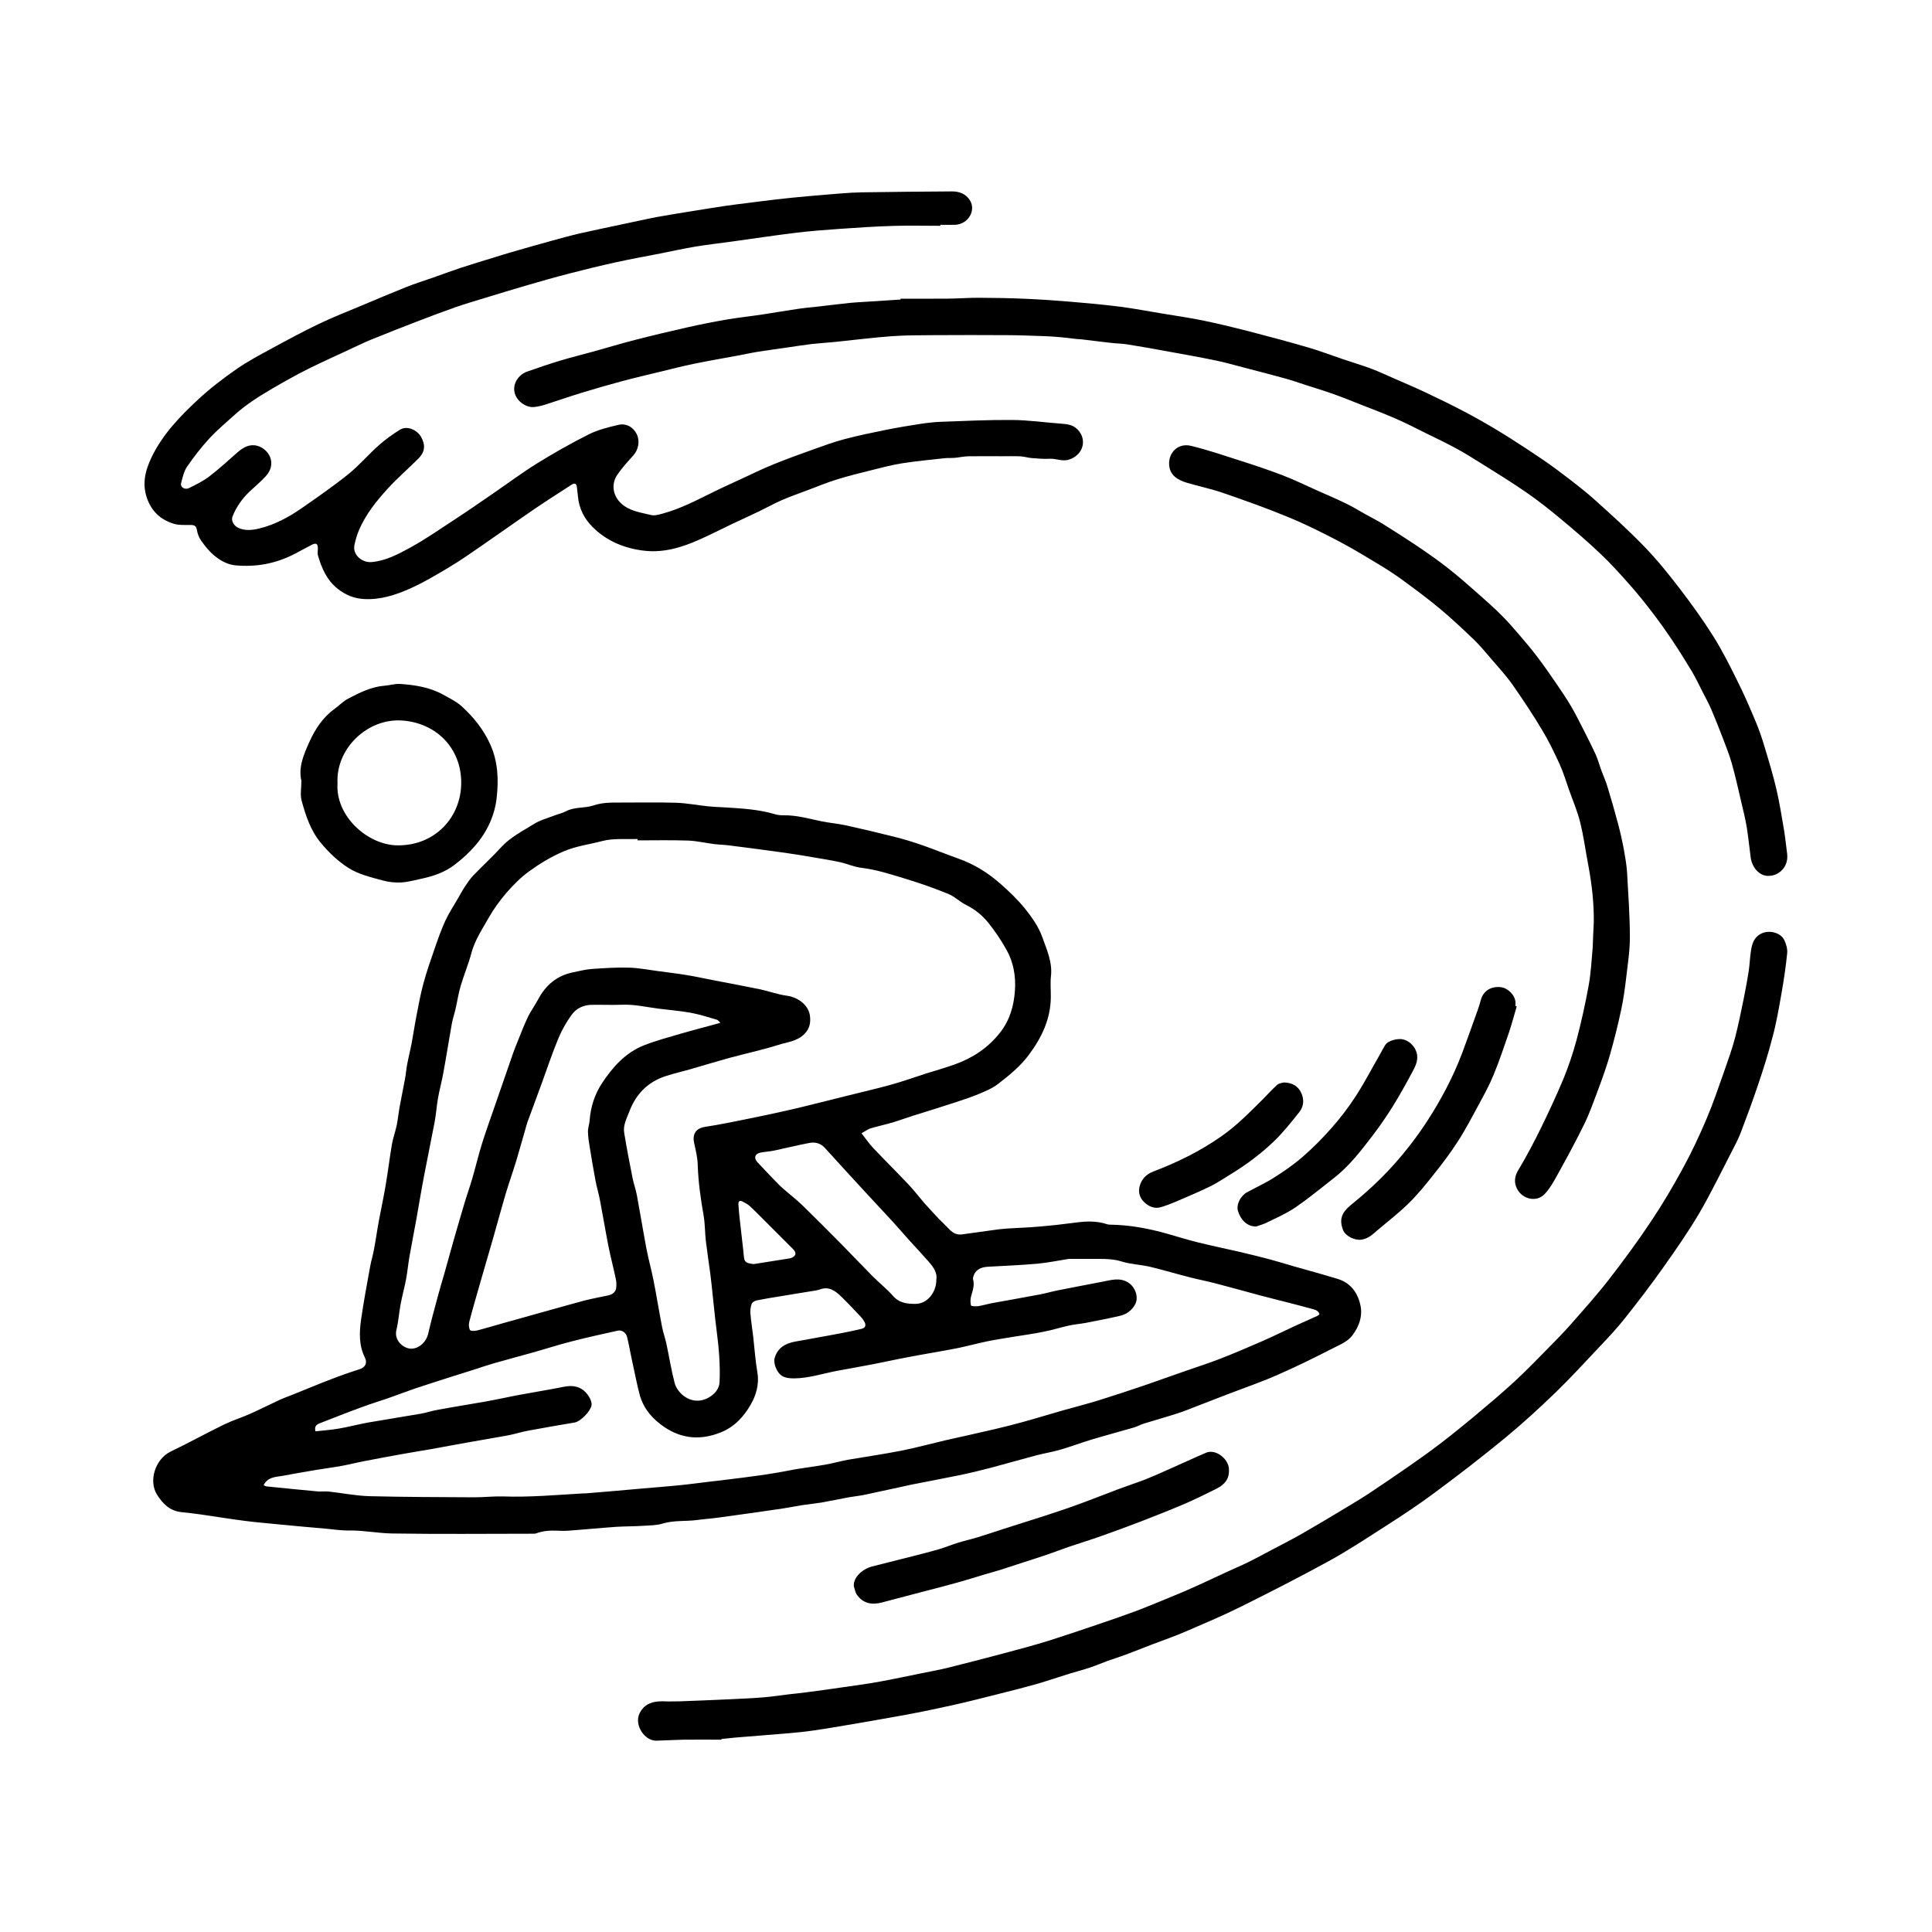
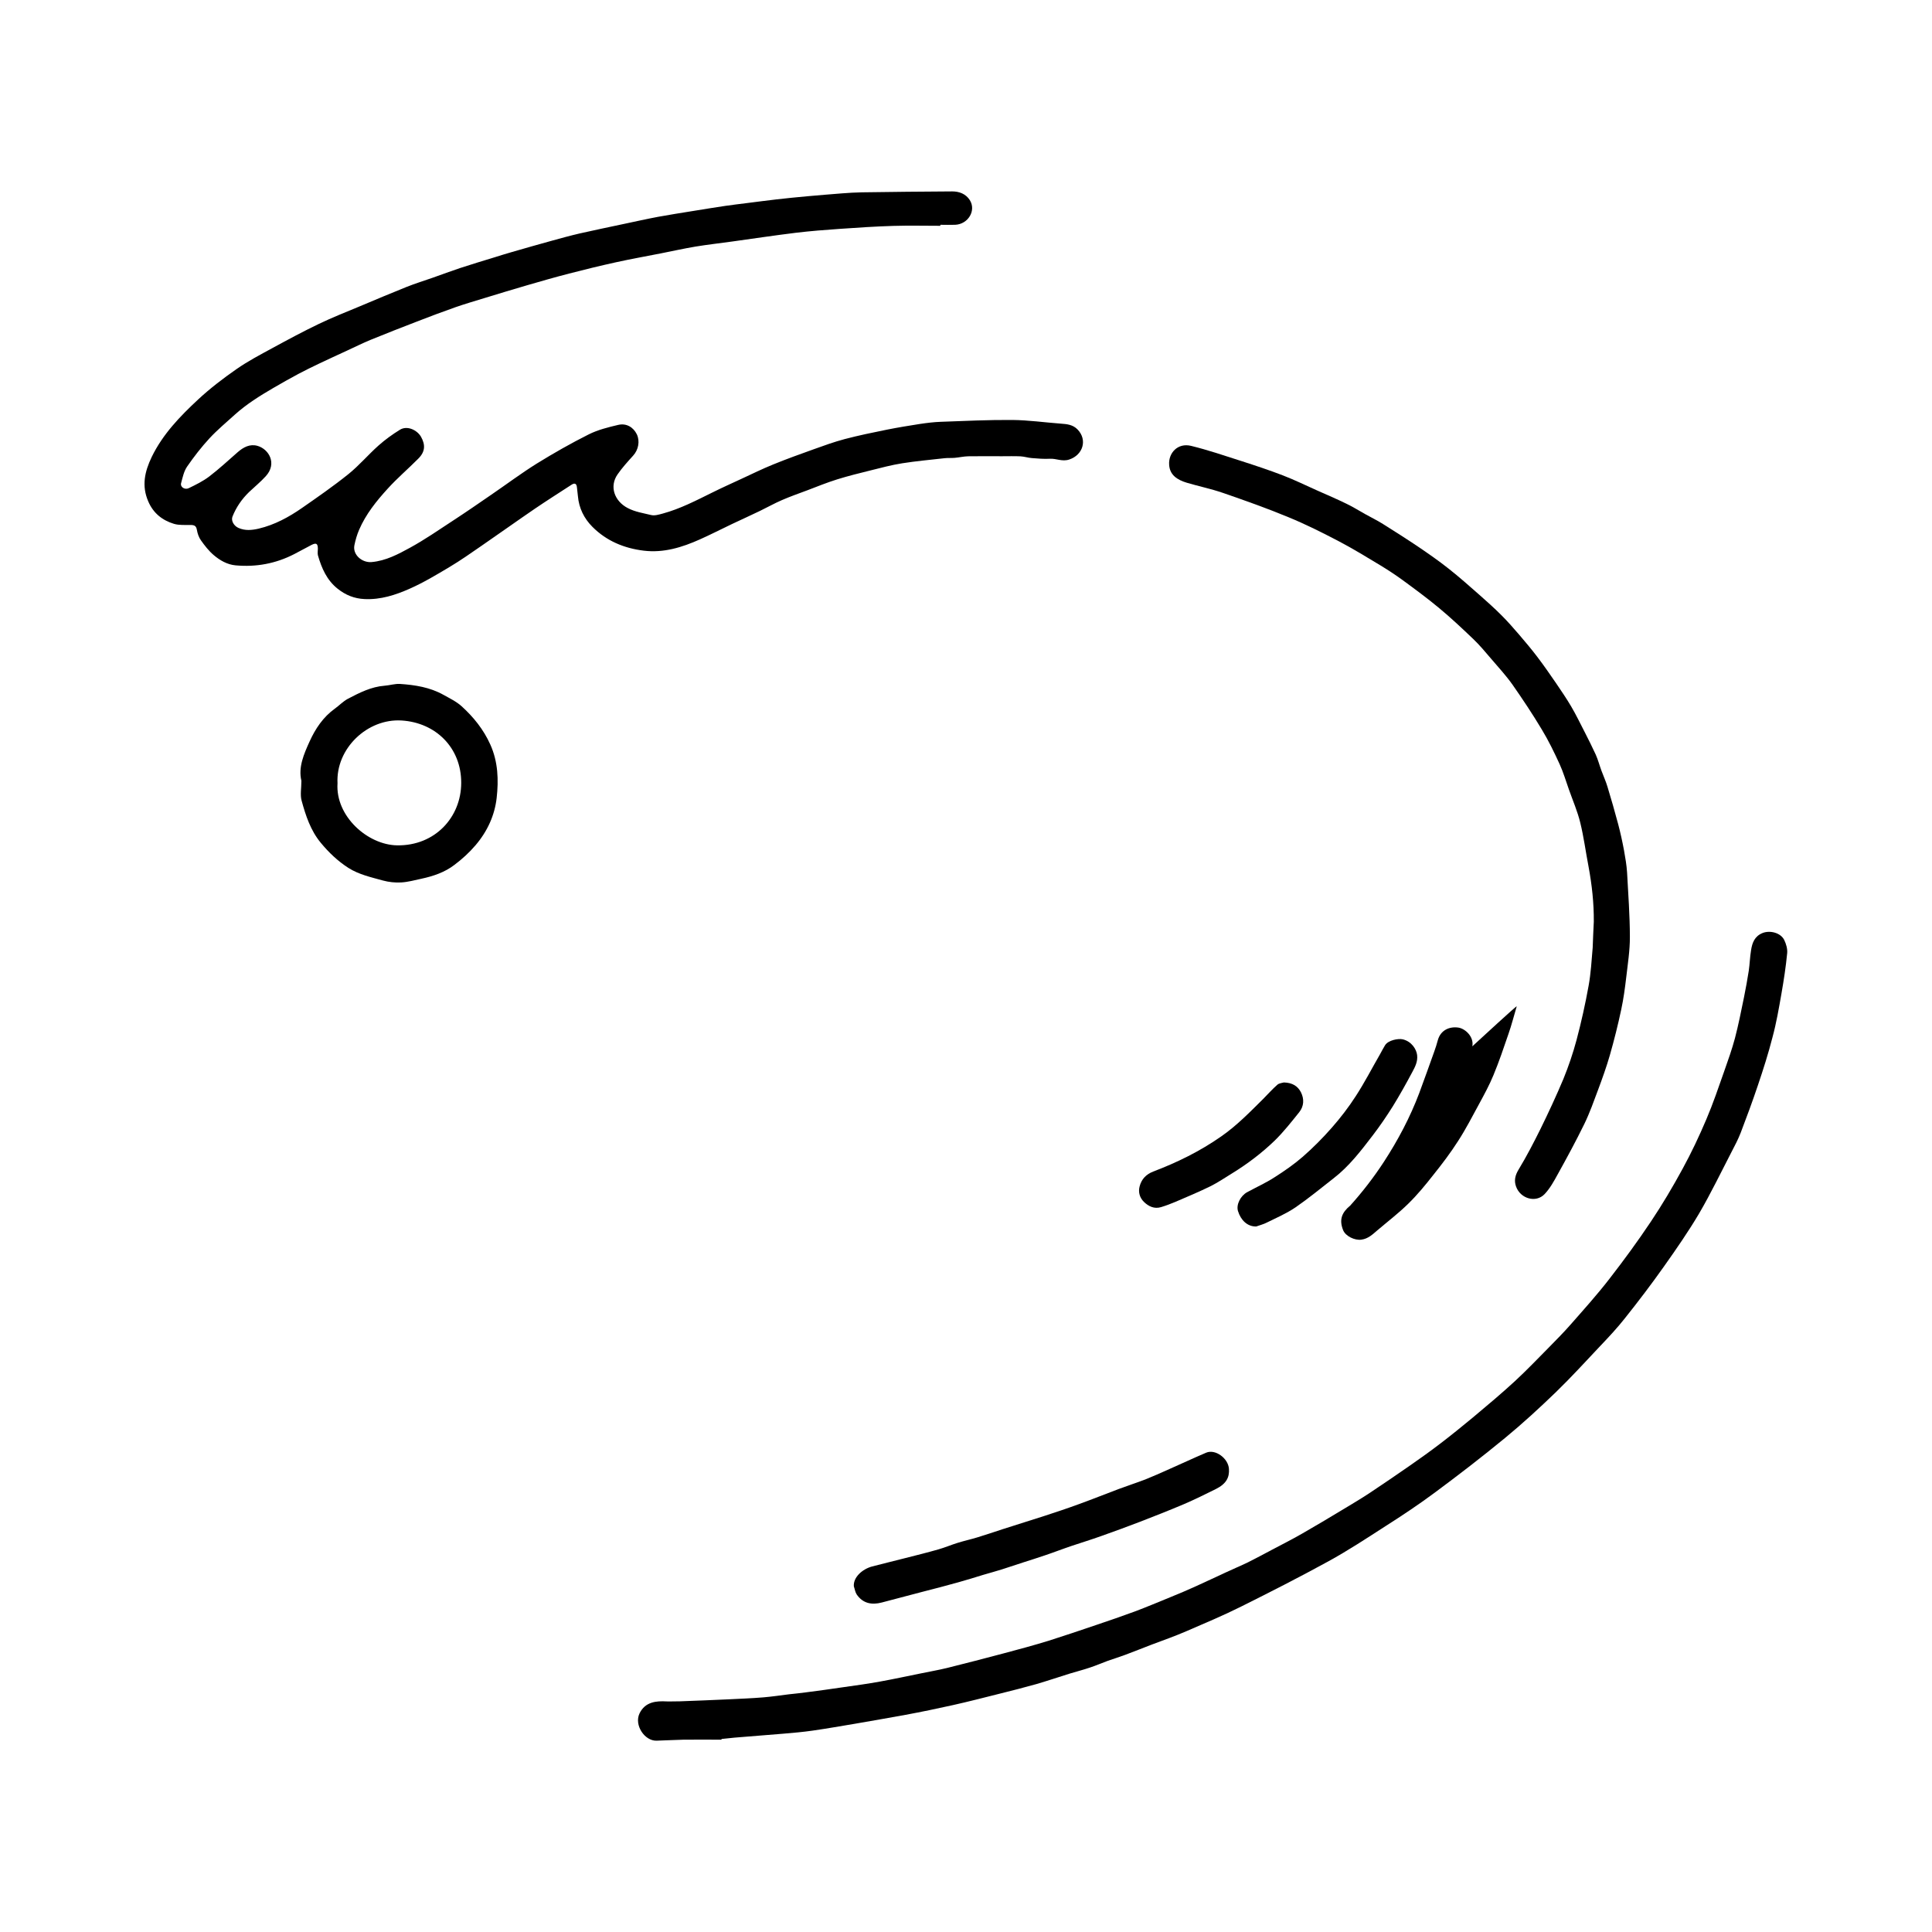
<svg xmlns="http://www.w3.org/2000/svg" version="1.1" id="Ebene_1" x="0px" y="0px" width="40px" height="40px" viewBox="0 0 40 40" enable-background="new 0 0 40 40" xml:space="preserve">
  <g>
-     <path d="M17.836,23.462c0.088,0.112,0.157,0.216,0.241,0.304c0.242,0.256,0.493,0.504,0.735,0.76   c0.118,0.125,0.223,0.265,0.336,0.394c0.093,0.104,0.188,0.207,0.285,0.31c0.076,0.078,0.157,0.153,0.233,0.233   c0.067,0.067,0.146,0.106,0.243,0.095c0.211-0.027,0.422-0.06,0.634-0.088c0.096-0.015,0.191-0.025,0.289-0.033   c0.23-0.016,0.464-0.021,0.695-0.043c0.248-0.021,0.498-0.049,0.746-0.082c0.215-0.029,0.428-0.037,0.638,0.031   c0.019,0.006,0.039,0.012,0.06,0.012c0.409,0.004,0.809,0.078,1.201,0.19c0.206,0.06,0.412,0.122,0.621,0.175   c0.282,0.069,0.566,0.129,0.852,0.194c0.209,0.049,0.42,0.101,0.627,0.155c0.17,0.045,0.338,0.097,0.506,0.146   c0.306,0.087,0.611,0.17,0.916,0.263c0.279,0.084,0.425,0.303,0.476,0.565c0.04,0.211-0.03,0.416-0.165,0.597   c-0.105,0.143-0.266,0.2-0.408,0.274c-0.384,0.198-0.771,0.387-1.166,0.56c-0.334,0.146-0.68,0.264-1.02,0.395   c-0.213,0.082-0.426,0.164-0.637,0.246c-0.137,0.053-0.271,0.109-0.41,0.152c-0.227,0.073-0.455,0.137-0.682,0.207   c-0.07,0.021-0.135,0.061-0.203,0.08c-0.289,0.084-0.58,0.161-0.869,0.248c-0.221,0.066-0.438,0.148-0.659,0.213   c-0.162,0.047-0.33,0.073-0.493,0.116c-0.316,0.083-0.633,0.175-0.949,0.259c-0.218,0.057-0.437,0.11-0.658,0.155   c-0.324,0.067-0.651,0.127-0.977,0.192c-0.325,0.068-0.648,0.144-0.973,0.211c-0.109,0.023-0.223,0.033-0.334,0.053   c-0.186,0.034-0.37,0.074-0.557,0.107c-0.138,0.022-0.278,0.035-0.416,0.057c-0.128,0.02-0.255,0.047-0.382,0.066   c-0.175,0.026-0.35,0.051-0.524,0.076c-0.271,0.037-0.541,0.077-0.812,0.113c-0.149,0.021-0.3,0.03-0.449,0.051   c-0.234,0.03-0.475,0.002-0.708,0.073c-0.125,0.039-0.265,0.037-0.397,0.046c-0.186,0.012-0.372,0.01-0.557,0.021   c-0.331,0.023-0.662,0.056-0.993,0.08c-0.077,0.006-0.156,0.004-0.234,0c-0.148-0.006-0.294,0.002-0.436,0.055   c-0.03,0.011-0.066,0.008-0.101,0.008c-0.962,0.001-1.924,0.01-2.885-0.005c-0.291-0.005-0.58-0.065-0.875-0.062   c-0.162,0.004-0.326-0.021-0.49-0.037c-0.363-0.031-0.727-0.064-1.09-0.1c-0.203-0.02-0.406-0.037-0.607-0.064   c-0.301-0.039-0.6-0.088-0.899-0.131c-0.136-0.02-0.271-0.033-0.407-0.049c-0.232-0.027-0.376-0.17-0.496-0.359   c-0.178-0.28-0.046-0.735,0.283-0.895c0.371-0.177,0.73-0.377,1.1-0.557c0.172-0.084,0.357-0.141,0.533-0.219   c0.212-0.094,0.419-0.199,0.63-0.297c0.084-0.039,0.172-0.067,0.258-0.103c0.271-0.108,0.539-0.222,0.811-0.325   c0.191-0.074,0.385-0.142,0.58-0.203c0.116-0.039,0.163-0.129,0.108-0.24c-0.126-0.252-0.117-0.521-0.079-0.789   c0.052-0.367,0.122-0.733,0.188-1.1c0.021-0.117,0.058-0.232,0.079-0.351c0.038-0.202,0.066-0.406,0.104-0.608   c0.044-0.242,0.098-0.48,0.138-0.724c0.048-0.279,0.081-0.562,0.129-0.841c0.022-0.133,0.071-0.262,0.099-0.395   c0.026-0.131,0.039-0.264,0.063-0.395c0.035-0.193,0.076-0.385,0.111-0.577c0.017-0.095,0.024-0.192,0.042-0.286   c0.027-0.145,0.063-0.285,0.091-0.428c0.037-0.196,0.065-0.395,0.104-0.59c0.043-0.225,0.084-0.451,0.145-0.671   c0.065-0.242,0.149-0.479,0.231-0.716c0.066-0.192,0.134-0.386,0.218-0.57c0.073-0.16,0.172-0.308,0.26-0.46   c0.048-0.083,0.093-0.168,0.146-0.249c0.054-0.08,0.107-0.162,0.174-0.231c0.189-0.198,0.394-0.383,0.578-0.586   c0.192-0.21,0.443-0.333,0.676-0.48c0.129-0.082,0.285-0.122,0.43-0.178c0.077-0.03,0.16-0.047,0.232-0.085   c0.181-0.097,0.388-0.06,0.573-0.122c0.183-0.062,0.369-0.061,0.558-0.06c0.384,0.001,0.768-0.008,1.151,0.004   c0.22,0.007,0.438,0.051,0.656,0.073c0.129,0.013,0.258,0.017,0.387,0.025c0.337,0.021,0.673,0.041,1,0.138   c0.057,0.017,0.119,0.025,0.179,0.024c0.271-0.006,0.527,0.07,0.789,0.124c0.165,0.034,0.336,0.047,0.501,0.083   c0.347,0.076,0.691,0.158,1.035,0.245c0.186,0.047,0.369,0.103,0.549,0.166c0.253,0.088,0.5,0.19,0.752,0.279   c0.32,0.113,0.604,0.289,0.857,0.51c0.187,0.163,0.366,0.335,0.521,0.526c0.143,0.178,0.28,0.374,0.356,0.585   c0.092,0.259,0.214,0.52,0.181,0.813c-0.016,0.144-0.001,0.292-0.003,0.438c-0.005,0.451-0.188,0.832-0.454,1.189   c-0.179,0.242-0.406,0.424-0.638,0.604c-0.116,0.091-0.26,0.148-0.397,0.207c-0.158,0.066-0.322,0.119-0.485,0.173   c-0.292,0.096-0.586,0.187-0.879,0.278c-0.142,0.045-0.282,0.097-0.425,0.14c-0.155,0.045-0.314,0.079-0.469,0.126   C17.951,23.391,17.902,23.428,17.836,23.462z M13.2,17.399c-0.001-0.01-0.001-0.02-0.001-0.029   c-0.243,0.01-0.496-0.019-0.727,0.042c-0.27,0.071-0.548,0.104-0.813,0.219c-0.258,0.112-0.49,0.253-0.711,0.414   c-0.171,0.125-0.324,0.28-0.463,0.44c-0.14,0.163-0.269,0.341-0.374,0.528c-0.132,0.233-0.282,0.457-0.353,0.724   c-0.06,0.229-0.154,0.45-0.221,0.678c-0.046,0.155-0.069,0.317-0.106,0.476c-0.023,0.104-0.059,0.203-0.077,0.307   c-0.061,0.338-0.113,0.677-0.175,1.014c-0.032,0.176-0.08,0.35-0.111,0.525C9.04,22.896,9.03,23.063,9,23.223   c-0.069,0.368-0.147,0.735-0.217,1.104c-0.059,0.307-0.109,0.614-0.164,0.923c-0.047,0.259-0.098,0.518-0.143,0.773   c-0.026,0.154-0.041,0.312-0.069,0.465c-0.033,0.173-0.081,0.343-0.113,0.516c-0.033,0.178-0.045,0.357-0.087,0.532   c-0.054,0.219,0.151,0.389,0.31,0.387c0.162-0.002,0.308-0.139,0.349-0.313C8.926,27.344,9,27.082,9.07,26.82   c0.039-0.147,0.084-0.293,0.126-0.439c0.064-0.229,0.127-0.459,0.192-0.688c0.08-0.279,0.162-0.56,0.245-0.838   c0.047-0.154,0.103-0.308,0.147-0.463c0.069-0.238,0.126-0.479,0.2-0.717c0.075-0.242,0.163-0.482,0.246-0.724   c0.133-0.382,0.265-0.765,0.397-1.146c0.03-0.084,0.063-0.166,0.097-0.25c0.068-0.168,0.132-0.338,0.211-0.502   c0.06-0.125,0.145-0.238,0.21-0.361c0.159-0.3,0.396-0.499,0.734-0.563c0.124-0.024,0.247-0.059,0.372-0.067   c0.259-0.018,0.519-0.036,0.777-0.028c0.209,0.006,0.417,0.048,0.625,0.075c0.188,0.025,0.377,0.047,0.564,0.078   c0.184,0.03,0.366,0.07,0.549,0.106c0.329,0.063,0.658,0.124,0.986,0.192c0.182,0.04,0.358,0.106,0.541,0.13   c0.225,0.028,0.448,0.19,0.479,0.409c0.019,0.134,0.001,0.266-0.109,0.379c-0.152,0.158-0.358,0.171-0.543,0.23   c-0.328,0.104-0.667,0.176-1,0.266c-0.277,0.076-0.552,0.16-0.829,0.24c-0.162,0.045-0.326,0.084-0.487,0.135   c-0.378,0.117-0.632,0.371-0.77,0.738c-0.054,0.143-0.133,0.284-0.107,0.441c0.051,0.314,0.112,0.628,0.174,0.939   c0.023,0.117,0.065,0.23,0.088,0.349c0.068,0.364,0.127,0.731,0.196,1.098c0.043,0.226,0.105,0.446,0.15,0.671   c0.063,0.319,0.114,0.641,0.176,0.961c0.022,0.116,0.064,0.229,0.089,0.346c0.059,0.272,0.102,0.551,0.172,0.818   c0.025,0.096,0.099,0.196,0.178,0.258c0.161,0.127,0.355,0.141,0.531,0.039c0.113-0.064,0.214-0.172,0.221-0.317   c0.016-0.354-0.014-0.706-0.06-1.058c-0.041-0.312-0.068-0.625-0.103-0.938c-0.009-0.082-0.019-0.166-0.029-0.248   c-0.03-0.226-0.065-0.449-0.092-0.675c-0.02-0.174-0.016-0.35-0.045-0.52c-0.061-0.351-0.112-0.699-0.123-1.056   c-0.004-0.151-0.041-0.304-0.074-0.453c-0.042-0.188,0.035-0.308,0.229-0.337c0.164-0.025,0.328-0.055,0.491-0.087   c0.26-0.052,0.521-0.104,0.78-0.159c0.253-0.055,0.506-0.109,0.757-0.171c0.315-0.076,0.629-0.158,0.944-0.235   c0.282-0.072,0.567-0.135,0.848-0.213c0.248-0.068,0.491-0.154,0.737-0.234c0.205-0.064,0.412-0.123,0.614-0.195   c0.368-0.133,0.678-0.337,0.928-0.65c0.209-0.265,0.29-0.558,0.313-0.875c0.021-0.298-0.029-0.589-0.177-0.851   c-0.108-0.193-0.233-0.379-0.372-0.552c-0.123-0.155-0.277-0.28-0.46-0.371c-0.13-0.064-0.238-0.176-0.372-0.23   c-0.287-0.117-0.581-0.221-0.878-0.311c-0.304-0.092-0.606-0.192-0.926-0.23c-0.149-0.018-0.293-0.085-0.441-0.117   c-0.191-0.042-0.386-0.07-0.578-0.104c-0.079-0.014-0.157-0.028-0.236-0.04c-0.174-0.027-0.349-0.053-0.523-0.077   c-0.32-0.043-0.642-0.086-0.963-0.126c-0.1-0.013-0.201-0.014-0.301-0.026c-0.182-0.023-0.362-0.067-0.544-0.073   C13.897,17.391,13.548,17.399,13.2,17.399z M6.531,29.634c0.16-0.019,0.324-0.028,0.485-0.057c0.203-0.034,0.402-0.089,0.605-0.125   c0.363-0.063,0.728-0.12,1.092-0.183c0.12-0.021,0.237-0.062,0.358-0.082c0.327-0.061,0.655-0.111,0.983-0.17   c0.234-0.041,0.468-0.095,0.702-0.138c0.307-0.058,0.616-0.106,0.922-0.168c0.128-0.024,0.244-0.022,0.357,0.043   c0.12,0.067,0.23,0.244,0.212,0.343c-0.025,0.129-0.231,0.334-0.346,0.354c-0.324,0.055-0.648,0.109-0.973,0.171   c-0.133,0.024-0.263,0.067-0.396,0.093c-0.273,0.051-0.55,0.096-0.824,0.145c-0.262,0.045-0.523,0.097-0.785,0.143   c-0.203,0.036-0.406,0.066-0.609,0.104c-0.255,0.045-0.51,0.094-0.765,0.143c-0.163,0.031-0.324,0.072-0.487,0.102   c-0.174,0.031-0.349,0.053-0.522,0.082c-0.233,0.039-0.465,0.08-0.697,0.123C5.7,30.58,5.542,30.58,5.457,30.75   c0.022,0.009,0.044,0.023,0.067,0.025c0.346,0.035,0.692,0.07,1.039,0.102c0.08,0.008,0.163-0.004,0.244,0.004   c0.281,0.031,0.563,0.088,0.845,0.096C8.377,30.995,9.103,30.996,9.83,31c0.192,0,0.385-0.023,0.577-0.018   c0.558,0.02,1.113-0.031,1.67-0.063c0.02-0.001,0.04,0.001,0.061-0.001c0.395-0.033,0.788-0.066,1.183-0.102   c0.24-0.021,0.48-0.039,0.721-0.063c0.226-0.022,0.451-0.053,0.676-0.08c0.116-0.014,0.232-0.024,0.349-0.041   c0.209-0.024,0.417-0.053,0.625-0.081c0.119-0.017,0.238-0.033,0.356-0.054c0.163-0.026,0.326-0.062,0.49-0.088   c0.181-0.03,0.362-0.052,0.543-0.084c0.156-0.027,0.311-0.071,0.468-0.101c0.37-0.063,0.742-0.117,1.111-0.189   c0.312-0.063,0.619-0.146,0.93-0.219c0.333-0.075,0.666-0.147,1-0.226c0.196-0.046,0.393-0.095,0.587-0.149   c0.274-0.075,0.546-0.16,0.819-0.237c0.251-0.071,0.505-0.136,0.755-0.213c0.315-0.099,0.629-0.201,0.942-0.308   c0.295-0.102,0.586-0.205,0.881-0.309c0.228-0.08,0.457-0.152,0.682-0.24c0.296-0.115,0.588-0.24,0.878-0.367   c0.233-0.102,0.462-0.215,0.693-0.322c0.146-0.065,0.294-0.133,0.44-0.198c0.02-0.011,0.049-0.026,0.049-0.039   c-0.002-0.021-0.021-0.048-0.039-0.062c-0.024-0.02-0.057-0.033-0.09-0.041c-0.162-0.045-0.326-0.086-0.488-0.129   c-0.209-0.054-0.417-0.104-0.625-0.16c-0.299-0.08-0.594-0.164-0.893-0.241c-0.18-0.048-0.361-0.082-0.541-0.128   c-0.275-0.07-0.55-0.152-0.826-0.219c-0.193-0.045-0.397-0.051-0.588-0.109c-0.156-0.049-0.31-0.055-0.467-0.055   c-0.187,0-0.373,0-0.561,0c-0.027,0-0.055-0.002-0.081,0.002c-0.214,0.033-0.427,0.078-0.642,0.098   c-0.342,0.029-0.686,0.044-1.027,0.063c-0.16,0.01-0.261,0.076-0.296,0.203c-0.005,0.018-0.011,0.039-0.006,0.057   c0.034,0.119-0.006,0.229-0.038,0.341c-0.019,0.063-0.02,0.137-0.005,0.2c0.004,0.016,0.098,0.021,0.148,0.015   c0.092-0.015,0.182-0.042,0.273-0.06c0.33-0.061,0.66-0.117,0.99-0.18c0.127-0.023,0.252-0.061,0.379-0.086   c0.309-0.063,0.619-0.119,0.929-0.18c0.176-0.033,0.352-0.092,0.526,0.01c0.155,0.09,0.232,0.307,0.156,0.454   c-0.07,0.133-0.183,0.212-0.324,0.244c-0.232,0.053-0.468,0.099-0.701,0.144c-0.114,0.021-0.231,0.03-0.346,0.055   c-0.175,0.039-0.347,0.093-0.521,0.127c-0.204,0.043-0.412,0.07-0.618,0.104c-0.185,0.03-0.369,0.058-0.551,0.095   c-0.218,0.045-0.432,0.105-0.649,0.148c-0.326,0.063-0.654,0.115-0.981,0.178c-0.247,0.045-0.493,0.102-0.74,0.149   c-0.252,0.049-0.504,0.092-0.755,0.139c-0.291,0.056-0.573,0.151-0.876,0.154c-0.198,0.001-0.306-0.042-0.382-0.226   c-0.023-0.059-0.038-0.133-0.023-0.19c0.058-0.216,0.224-0.31,0.432-0.347c0.141-0.023,0.28-0.051,0.421-0.076   c0.193-0.035,0.386-0.069,0.578-0.107c0.124-0.023,0.247-0.051,0.369-0.08c0.082-0.02,0.098-0.074,0.061-0.144   c-0.021-0.038-0.046-0.073-0.075-0.104c-0.131-0.139-0.26-0.277-0.396-0.41c-0.124-0.119-0.254-0.23-0.451-0.158   c-0.064,0.023-0.136,0.029-0.204,0.041c-0.207,0.035-0.414,0.066-0.621,0.102c-0.164,0.025-0.328,0.053-0.491,0.086   c-0.037,0.008-0.087,0.04-0.098,0.072c-0.022,0.063-0.031,0.132-0.026,0.195c0.014,0.164,0.04,0.326,0.059,0.488   c0.028,0.245,0.044,0.493,0.086,0.736c0.042,0.246-0.029,0.477-0.141,0.669c-0.139,0.241-0.331,0.456-0.613,0.569   c-0.414,0.168-0.805,0.139-1.17-0.107c-0.237-0.158-0.425-0.369-0.508-0.652c-0.029-0.102-0.051-0.205-0.074-0.309   c-0.037-0.168-0.073-0.336-0.108-0.505c-0.028-0.134-0.05-0.269-0.084-0.399c-0.023-0.094-0.11-0.15-0.19-0.133   c-0.317,0.071-0.635,0.139-0.949,0.221c-0.279,0.07-0.554,0.16-0.83,0.237c-0.265,0.075-0.53,0.144-0.794,0.22   c-0.141,0.041-0.278,0.088-0.417,0.133c-0.161,0.052-0.322,0.102-0.482,0.152c-0.239,0.077-0.479,0.152-0.717,0.232   c-0.193,0.066-0.384,0.14-0.576,0.207c-0.184,0.063-0.37,0.119-0.552,0.188c-0.288,0.105-0.573,0.219-0.86,0.33   C6.553,29.494,6.505,29.529,6.531,29.634z M14.915,21.176c-0.035-0.031-0.051-0.057-0.07-0.063   c-0.178-0.051-0.354-0.109-0.534-0.143c-0.223-0.041-0.45-0.058-0.676-0.087c-0.252-0.032-0.5-0.092-0.758-0.081   c-0.21,0.008-0.421-0.002-0.632,0.002c-0.167,0.004-0.313,0.073-0.408,0.204c-0.107,0.149-0.203,0.313-0.273,0.482   c-0.126,0.301-0.229,0.612-0.341,0.92c-0.083,0.228-0.167,0.452-0.25,0.68c-0.022,0.063-0.049,0.124-0.067,0.188   c-0.072,0.248-0.14,0.496-0.214,0.744c-0.068,0.225-0.147,0.445-0.215,0.67c-0.093,0.313-0.178,0.631-0.268,0.945   c-0.084,0.293-0.17,0.586-0.254,0.877c-0.081,0.283-0.164,0.565-0.239,0.852c-0.014,0.055-0.01,0.124,0.015,0.172   c0.012,0.021,0.096,0.021,0.142,0.009c0.177-0.045,0.351-0.099,0.525-0.147c0.306-0.086,0.611-0.17,0.916-0.256   c0.262-0.072,0.521-0.147,0.783-0.217c0.164-0.041,0.33-0.072,0.495-0.107c0.081-0.018,0.148-0.061,0.163-0.143   c0.012-0.066,0.008-0.137-0.006-0.201c-0.047-0.225-0.106-0.445-0.151-0.67c-0.063-0.322-0.117-0.647-0.179-0.971   c-0.024-0.127-0.063-0.251-0.087-0.377c-0.044-0.232-0.083-0.465-0.121-0.699c-0.018-0.107-0.036-0.217-0.038-0.326   c-0.002-0.078,0.029-0.158,0.035-0.236c0.019-0.278,0.105-0.541,0.254-0.768c0.219-0.332,0.484-0.633,0.867-0.785   c0.254-0.101,0.521-0.17,0.784-0.248c0.216-0.063,0.435-0.119,0.651-0.178C14.809,21.207,14.853,21.193,14.915,21.176z    M19.386,26.496c0.024-0.137-0.056-0.256-0.151-0.366c-0.138-0.157-0.281-0.31-0.421-0.464c-0.106-0.118-0.21-0.24-0.317-0.357   c-0.172-0.188-0.347-0.373-0.52-0.561c-0.301-0.327-0.603-0.654-0.901-0.984c-0.09-0.098-0.203-0.123-0.322-0.1   c-0.244,0.046-0.485,0.107-0.729,0.158c-0.094,0.02-0.191,0.023-0.285,0.043c-0.115,0.025-0.138,0.115-0.056,0.199   c0.113,0.121,0.226,0.242,0.34,0.359c0.063,0.064,0.125,0.131,0.192,0.188c0.131,0.115,0.271,0.222,0.396,0.343   c0.279,0.271,0.553,0.547,0.826,0.823c0.214,0.218,0.423,0.439,0.638,0.656c0.135,0.135,0.287,0.254,0.411,0.396   c0.131,0.152,0.303,0.168,0.472,0.166C19.194,26.994,19.386,26.762,19.386,26.496z M15.602,26.172   c0.265-0.043,0.507-0.08,0.749-0.119c0.01-0.002,0.02-0.004,0.029-0.008c0.102-0.039,0.117-0.104,0.041-0.182   c-0.127-0.127-0.254-0.254-0.381-0.381c-0.168-0.168-0.334-0.338-0.506-0.502c-0.047-0.045-0.107-0.076-0.165-0.106   c-0.058-0.03-0.084,0.003-0.081,0.06c0.005,0.086,0.013,0.174,0.022,0.26c0.025,0.229,0.053,0.457,0.078,0.687   c0.008,0.065,0.009,0.134,0.024,0.198c0.006,0.025,0.037,0.057,0.063,0.066C15.523,26.162,15.574,26.166,15.602,26.172z" />
    <path d="M19.469,4.675c-0.325,0-0.65-0.008-0.975,0.002c-0.367,0.011-0.733,0.035-1.1,0.061c-0.308,0.021-0.616,0.045-0.922,0.082   c-0.44,0.054-0.879,0.12-1.318,0.181c-0.251,0.035-0.504,0.063-0.753,0.104c-0.239,0.04-0.476,0.093-0.714,0.14   c-0.313,0.062-0.627,0.117-0.938,0.186c-0.324,0.071-0.646,0.15-0.967,0.233c-0.295,0.076-0.587,0.16-0.879,0.245   c-0.293,0.085-0.584,0.174-0.875,0.263C9.831,6.232,9.63,6.291,9.434,6.359C9.163,6.454,8.893,6.556,8.625,6.66   C8.307,6.782,7.989,6.907,7.673,7.036c-0.167,0.069-0.329,0.15-0.494,0.226C6.99,7.349,6.8,7.436,6.613,7.525   C6.466,7.595,6.32,7.666,6.177,7.742C6.002,7.835,5.83,7.933,5.658,8.033c-0.28,0.163-0.554,0.334-0.795,0.551   C4.686,8.745,4.5,8.899,4.338,9.074c-0.17,0.184-0.324,0.383-0.466,0.589C3.806,9.761,3.78,9.888,3.749,10.005   c-0.021,0.077,0.076,0.142,0.159,0.102c0.146-0.071,0.295-0.144,0.423-0.241C4.536,9.709,4.726,9.533,4.92,9.363   c0.119-0.104,0.253-0.177,0.411-0.132c0.235,0.067,0.411,0.364,0.173,0.627c-0.106,0.117-0.23,0.218-0.346,0.328   c-0.15,0.145-0.268,0.315-0.345,0.51c-0.033,0.085,0.029,0.192,0.124,0.234c0.14,0.062,0.28,0.047,0.422,0.014   c0.327-0.078,0.618-0.236,0.892-0.426c0.325-0.226,0.651-0.452,0.96-0.7c0.224-0.18,0.411-0.403,0.626-0.594   c0.137-0.122,0.288-0.231,0.444-0.327c0.151-0.093,0.356,0.008,0.435,0.145c0.093,0.165,0.09,0.308-0.055,0.453   C8.454,9.704,8.228,9.896,8.03,10.114c-0.235,0.257-0.455,0.53-0.595,0.855c-0.044,0.102-0.076,0.212-0.098,0.322   c-0.038,0.197,0.162,0.364,0.358,0.346c0.296-0.027,0.547-0.162,0.794-0.297c0.305-0.167,0.592-0.366,0.884-0.557   c0.27-0.176,0.535-0.359,0.801-0.542c0.313-0.214,0.617-0.442,0.939-0.643c0.35-0.216,0.708-0.42,1.075-0.604   c0.189-0.095,0.403-0.148,0.611-0.197c0.17-0.04,0.314,0.048,0.386,0.195c0.068,0.144,0.032,0.323-0.077,0.442   c-0.112,0.124-0.226,0.249-0.321,0.386c-0.176,0.251-0.066,0.556,0.21,0.699c0.155,0.081,0.321,0.104,0.482,0.144   c0.075,0.019,0.166-0.01,0.245-0.031c0.36-0.098,0.689-0.27,1.022-0.434c0.201-0.1,0.406-0.192,0.611-0.287   c0.216-0.1,0.429-0.205,0.649-0.294c0.274-0.112,0.554-0.213,0.834-0.313c0.214-0.077,0.429-0.155,0.648-0.213   c0.288-0.076,0.581-0.136,0.873-0.195c0.229-0.046,0.458-0.083,0.688-0.119c0.142-0.021,0.286-0.039,0.429-0.044   c0.494-0.018,0.987-0.042,1.481-0.038c0.335,0.003,0.669,0.051,1.004,0.076c0.128,0.009,0.25,0.02,0.348,0.122   c0.207,0.215,0.111,0.527-0.174,0.621c-0.145,0.048-0.266-0.023-0.398-0.016c-0.125,0.007-0.252-0.004-0.377-0.014   c-0.078-0.006-0.155-0.032-0.234-0.036C21,9.442,20.87,9.446,20.741,9.446c-0.231,0-0.463-0.003-0.696,0.001   c-0.093,0.002-0.185,0.024-0.278,0.032c-0.07,0.006-0.143,0-0.214,0.008c-0.292,0.033-0.585,0.059-0.875,0.105   c-0.219,0.035-0.435,0.092-0.649,0.146c-0.234,0.058-0.47,0.116-0.7,0.188c-0.208,0.065-0.41,0.147-0.614,0.225   c-0.177,0.066-0.354,0.128-0.526,0.203c-0.154,0.066-0.3,0.149-0.451,0.222c-0.193,0.093-0.389,0.182-0.582,0.273   c-0.221,0.105-0.438,0.217-0.662,0.317c-0.37,0.166-0.753,0.285-1.165,0.235c-0.406-0.049-0.773-0.201-1.064-0.494   c-0.171-0.171-0.279-0.386-0.3-0.635c-0.005-0.06-0.015-0.12-0.02-0.18c-0.007-0.079-0.045-0.1-0.112-0.056   c-0.254,0.165-0.51,0.327-0.76,0.497c-0.368,0.251-0.731,0.511-1.099,0.764c-0.219,0.151-0.437,0.305-0.665,0.441   c-0.27,0.161-0.541,0.324-0.828,0.451c-0.293,0.13-0.601,0.23-0.934,0.214c-0.214-0.01-0.394-0.084-0.558-0.215   c-0.223-0.178-0.33-0.424-0.406-0.688c-0.012-0.044-0.002-0.095-0.002-0.142c-0.002-0.105-0.034-0.125-0.131-0.076   c-0.121,0.063-0.239,0.128-0.36,0.191c-0.382,0.196-0.787,0.271-1.213,0.232c-0.173-0.016-0.324-0.103-0.453-0.213   c-0.101-0.086-0.186-0.195-0.263-0.304c-0.045-0.062-0.072-0.143-0.085-0.219c-0.014-0.08-0.051-0.098-0.122-0.1   c-0.117-0.002-0.241,0.009-0.351-0.023c-0.243-0.074-0.429-0.22-0.534-0.466c-0.14-0.324-0.073-0.616,0.072-0.919   c0.229-0.472,0.585-0.84,0.961-1.19c0.246-0.229,0.517-0.436,0.793-0.628c0.236-0.165,0.494-0.3,0.748-0.438   c0.317-0.173,0.636-0.344,0.961-0.5c0.277-0.133,0.565-0.246,0.85-0.365c0.321-0.135,0.642-0.271,0.965-0.4   c0.178-0.071,0.36-0.127,0.54-0.19c0.189-0.067,0.379-0.138,0.569-0.201C9.764,5.471,10.002,5.4,10.24,5.327   c0.117-0.036,0.233-0.074,0.352-0.107c0.279-0.081,0.56-0.161,0.84-0.238c0.188-0.052,0.377-0.104,0.567-0.148   c0.307-0.07,0.615-0.133,0.924-0.199c0.233-0.049,0.467-0.102,0.702-0.146c0.238-0.044,0.479-0.081,0.719-0.12   c0.223-0.036,0.446-0.073,0.67-0.106c0.146-0.022,0.292-0.038,0.438-0.057c0.208-0.026,0.417-0.054,0.626-0.078   s0.419-0.045,0.629-0.064c0.244-0.022,0.488-0.042,0.731-0.061c0.135-0.01,0.271-0.019,0.405-0.021   c0.624-0.008,1.248-0.017,1.872-0.019c0.145,0,0.28,0.05,0.363,0.179c0.138,0.215-0.033,0.501-0.303,0.512   c-0.102,0.004-0.204,0-0.306,0C19.469,4.661,19.469,4.668,19.469,4.675z" />
-     <path d="M18.644,6.184c0.328,0,0.657,0.002,0.985-0.001c0.213-0.002,0.426-0.019,0.638-0.018c0.322,0.001,0.644,0.007,0.965,0.021   c0.314,0.014,0.631,0.035,0.945,0.062c0.34,0.028,0.682,0.06,1.021,0.103c0.286,0.037,0.571,0.092,0.856,0.139   c0.285,0.047,0.571,0.088,0.854,0.146c0.312,0.064,0.62,0.139,0.929,0.218c0.42,0.108,0.839,0.221,1.255,0.342   c0.24,0.07,0.476,0.161,0.714,0.241c0.196,0.067,0.396,0.126,0.592,0.199c0.154,0.058,0.305,0.129,0.455,0.195   c0.222,0.097,0.442,0.19,0.66,0.293c0.268,0.126,0.532,0.255,0.793,0.392c0.223,0.117,0.442,0.241,0.658,0.37   c0.229,0.137,0.451,0.281,0.674,0.427c0.205,0.136,0.41,0.272,0.607,0.42c0.258,0.194,0.52,0.39,0.76,0.604   c0.357,0.319,0.713,0.643,1.047,0.988c0.262,0.271,0.5,0.568,0.73,0.868c0.242,0.317,0.477,0.642,0.689,0.979   c0.182,0.29,0.338,0.598,0.489,0.905c0.142,0.281,0.267,0.569,0.388,0.859c0.074,0.176,0.137,0.359,0.19,0.542   c0.088,0.292,0.176,0.583,0.245,0.88c0.064,0.278,0.107,0.561,0.156,0.843c0.025,0.158,0.041,0.318,0.062,0.477   c0.033,0.267-0.171,0.467-0.407,0.456c-0.168-0.007-0.316-0.167-0.347-0.374c-0.028-0.211-0.049-0.424-0.083-0.635   c-0.029-0.176-0.073-0.351-0.114-0.525c-0.062-0.264-0.12-0.529-0.194-0.791c-0.051-0.18-0.121-0.354-0.188-0.53   c-0.076-0.198-0.153-0.395-0.237-0.59c-0.052-0.121-0.115-0.238-0.176-0.355c-0.074-0.147-0.146-0.297-0.23-0.439   c-0.131-0.219-0.268-0.436-0.409-0.647c-0.134-0.199-0.273-0.394-0.419-0.584c-0.143-0.186-0.289-0.369-0.444-0.544   c-0.194-0.22-0.392-0.44-0.604-0.642c-0.262-0.25-0.537-0.486-0.816-0.718c-0.234-0.196-0.477-0.389-0.729-0.563   c-0.316-0.219-0.646-0.421-0.974-0.626c-0.163-0.103-0.327-0.204-0.497-0.295c-0.197-0.107-0.4-0.204-0.604-0.303   c-0.204-0.101-0.406-0.207-0.615-0.298c-0.236-0.104-0.479-0.195-0.719-0.29c-0.192-0.076-0.385-0.154-0.58-0.224   c-0.186-0.066-0.375-0.124-0.563-0.184c-0.147-0.048-0.295-0.1-0.444-0.141c-0.283-0.079-0.568-0.151-0.854-0.226   c-0.199-0.052-0.396-0.109-0.598-0.15c-0.346-0.071-0.691-0.132-1.038-0.195c-0.263-0.048-0.522-0.094-0.786-0.136   c-0.104-0.017-0.207-0.016-0.311-0.028c-0.209-0.023-0.418-0.05-0.627-0.075c-0.031-0.004-0.062-0.003-0.092-0.006   c-0.115-0.013-0.23-0.028-0.348-0.039c-0.114-0.01-0.229-0.018-0.344-0.022c-0.25-0.008-0.5-0.019-0.75-0.02   c-0.51-0.003-1.021-0.003-1.531,0c-0.291,0.002-0.583,0.001-0.873,0.022C18.066,6.99,17.674,7.04,17.282,7.08   c-0.16,0.016-0.321,0.025-0.481,0.043c-0.155,0.018-0.31,0.044-0.465,0.066c-0.221,0.032-0.442,0.062-0.663,0.097   c-0.121,0.019-0.241,0.047-0.362,0.069c-0.313,0.059-0.628,0.112-0.94,0.176c-0.23,0.047-0.459,0.106-0.688,0.162   c-0.271,0.065-0.542,0.129-0.811,0.201c-0.274,0.073-0.548,0.152-0.819,0.235c-0.256,0.078-0.509,0.167-0.764,0.248   c-0.072,0.023-0.147,0.04-0.224,0.049c-0.17,0.021-0.361-0.117-0.407-0.283c-0.055-0.197,0.081-0.388,0.252-0.448   c0.234-0.083,0.47-0.163,0.707-0.234c0.222-0.067,0.446-0.121,0.67-0.183c0.293-0.082,0.584-0.17,0.879-0.245   c0.353-0.091,0.708-0.175,1.063-0.255c0.269-0.06,0.538-0.115,0.81-0.161c0.25-0.043,0.502-0.069,0.752-0.107   c0.244-0.037,0.486-0.08,0.73-0.115c0.135-0.021,0.272-0.032,0.408-0.047c0.226-0.026,0.451-0.054,0.678-0.078   c0.117-0.012,0.234-0.016,0.353-0.024c0.228-0.015,0.456-0.029,0.685-0.044C18.644,6.195,18.644,6.189,18.644,6.184z" />
    <path d="M14.938,36.018c-0.26,0-0.521-0.002-0.78,0c-0.189,0.004-0.378,0.016-0.567,0.021c-0.245,0.006-0.466-0.324-0.35-0.565   c0.117-0.242,0.348-0.26,0.56-0.248c0.041,0.002,0.083,0,0.124,0c0.051,0,0.103,0,0.153-0.002c0.333-0.013,0.667-0.025,1.001-0.041   c0.241-0.012,0.484-0.021,0.726-0.041c0.177-0.015,0.352-0.041,0.527-0.063c0.116-0.014,0.233-0.023,0.349-0.04   c0.262-0.034,0.522-0.069,0.783-0.108c0.25-0.035,0.501-0.07,0.75-0.115c0.281-0.051,0.561-0.111,0.841-0.168   c0.185-0.039,0.371-0.07,0.555-0.115c0.393-0.098,0.783-0.199,1.174-0.303c0.31-0.082,0.62-0.166,0.927-0.26   c0.328-0.104,0.652-0.214,0.977-0.324c0.273-0.092,0.547-0.186,0.815-0.285c0.244-0.092,0.485-0.194,0.728-0.293   c0.178-0.073,0.354-0.146,0.528-0.226c0.208-0.093,0.412-0.192,0.618-0.286c0.152-0.072,0.309-0.136,0.459-0.209   c0.17-0.084,0.336-0.175,0.503-0.263c0.205-0.108,0.412-0.213,0.613-0.328c0.278-0.159,0.555-0.325,0.831-0.491   c0.189-0.115,0.383-0.228,0.566-0.349c0.283-0.188,0.563-0.379,0.842-0.573c0.217-0.15,0.431-0.304,0.64-0.464   c0.226-0.172,0.446-0.353,0.664-0.532c0.293-0.246,0.588-0.492,0.868-0.75c0.246-0.228,0.478-0.47,0.712-0.707   c0.147-0.15,0.296-0.3,0.434-0.457c0.276-0.314,0.558-0.627,0.813-0.957c0.301-0.388,0.59-0.783,0.861-1.189   c0.234-0.35,0.45-0.715,0.651-1.084c0.183-0.334,0.347-0.682,0.495-1.031c0.139-0.326,0.252-0.662,0.37-0.996   c0.079-0.225,0.159-0.449,0.221-0.68c0.073-0.279,0.129-0.563,0.187-0.846c0.037-0.183,0.07-0.365,0.099-0.549   c0.021-0.142,0.024-0.287,0.048-0.429c0.023-0.15,0.072-0.287,0.236-0.354c0.154-0.063,0.377-0.007,0.451,0.144   c0.039,0.081,0.068,0.181,0.061,0.268c-0.027,0.281-0.07,0.562-0.119,0.842c-0.053,0.303-0.105,0.607-0.186,0.906   c-0.086,0.336-0.192,0.668-0.303,0.996c-0.111,0.33-0.231,0.655-0.355,0.979c-0.053,0.135-0.12,0.265-0.188,0.394   c-0.221,0.426-0.429,0.859-0.67,1.272c-0.225,0.381-0.478,0.745-0.732,1.104c-0.258,0.365-0.529,0.721-0.807,1.07   c-0.16,0.203-0.338,0.393-0.517,0.581c-0.301,0.319-0.599,0.646-0.914,0.951c-0.339,0.327-0.687,0.647-1.05,0.946   c-0.475,0.391-0.962,0.766-1.454,1.131c-0.328,0.244-0.67,0.471-1.015,0.691c-0.391,0.252-0.78,0.508-1.188,0.732   c-0.595,0.326-1.199,0.634-1.809,0.938c-0.368,0.184-0.75,0.344-1.129,0.508c-0.235,0.102-0.479,0.188-0.719,0.278   c-0.184,0.07-0.365,0.144-0.549,0.212c-0.119,0.045-0.242,0.082-0.363,0.125c-0.123,0.045-0.244,0.098-0.369,0.139   c-0.137,0.047-0.278,0.082-0.418,0.125c-0.229,0.072-0.459,0.149-0.69,0.217c-0.255,0.072-0.513,0.137-0.769,0.201   c-0.319,0.08-0.636,0.162-0.958,0.234c-0.327,0.073-0.655,0.141-0.984,0.202c-0.353,0.065-0.707,0.125-1.061,0.187   c-0.285,0.047-0.57,0.098-0.857,0.139c-0.202,0.029-0.405,0.047-0.609,0.064c-0.337,0.028-0.676,0.055-1.013,0.082   c-0.091,0.008-0.181,0.02-0.271,0.028C14.939,36.01,14.939,36.014,14.938,36.018z" />
    <path d="M32.998,19.083c0.003-0.385-0.039-0.764-0.109-1.142c-0.059-0.304-0.098-0.611-0.172-0.911   c-0.057-0.233-0.154-0.456-0.234-0.683c-0.063-0.177-0.116-0.359-0.194-0.529c-0.112-0.244-0.229-0.486-0.368-0.715   c-0.189-0.316-0.395-0.625-0.605-0.926c-0.135-0.191-0.295-0.364-0.447-0.542c-0.118-0.138-0.235-0.279-0.366-0.404   c-0.229-0.219-0.46-0.436-0.703-0.638c-0.246-0.205-0.504-0.395-0.762-0.584c-0.146-0.106-0.296-0.205-0.449-0.298   c-0.287-0.173-0.573-0.349-0.869-0.504c-0.344-0.18-0.69-0.354-1.049-0.501c-0.444-0.184-0.899-0.345-1.354-0.502   c-0.244-0.084-0.498-0.136-0.744-0.209c-0.204-0.061-0.354-0.163-0.367-0.371c-0.018-0.245,0.178-0.46,0.453-0.393   c0.353,0.086,0.697,0.204,1.044,0.315c0.286,0.092,0.573,0.187,0.854,0.295c0.239,0.092,0.473,0.206,0.707,0.311   c0.205,0.091,0.411,0.179,0.612,0.277c0.135,0.064,0.261,0.145,0.392,0.217c0.121,0.068,0.248,0.129,0.365,0.203   c0.25,0.157,0.5,0.316,0.745,0.481c0.209,0.142,0.417,0.287,0.615,0.444c0.217,0.171,0.424,0.355,0.632,0.538   c0.156,0.138,0.313,0.277,0.46,0.425c0.129,0.128,0.248,0.265,0.367,0.403c0.128,0.15,0.256,0.301,0.375,0.458   c0.137,0.18,0.266,0.366,0.394,0.553c0.106,0.156,0.213,0.313,0.309,0.476c0.102,0.173,0.188,0.354,0.281,0.533   c0.078,0.153,0.155,0.306,0.227,0.463c0.048,0.108,0.078,0.224,0.119,0.335c0.041,0.112,0.092,0.221,0.125,0.334   c0.078,0.256,0.152,0.514,0.221,0.773c0.047,0.179,0.087,0.361,0.121,0.544c0.027,0.15,0.053,0.303,0.063,0.456   c0.024,0.444,0.057,0.889,0.058,1.333c0.001,0.28-0.044,0.561-0.076,0.84c-0.026,0.221-0.056,0.444-0.103,0.663   c-0.067,0.315-0.146,0.631-0.235,0.943c-0.069,0.24-0.155,0.479-0.242,0.713c-0.089,0.238-0.174,0.479-0.285,0.709   c-0.173,0.354-0.36,0.699-0.552,1.045c-0.08,0.146-0.163,0.297-0.275,0.414c-0.18,0.186-0.5,0.092-0.589-0.16   c-0.043-0.119-0.021-0.229,0.052-0.349c0.166-0.274,0.314-0.56,0.457-0.848c0.166-0.339,0.325-0.681,0.471-1.028   c0.107-0.263,0.199-0.533,0.273-0.809c0.098-0.37,0.182-0.747,0.25-1.125c0.047-0.259,0.061-0.525,0.084-0.788   C32.982,19.44,32.988,19.261,32.998,19.083z" />
    <path d="M6.24,16.165c-0.068-0.28,0.052-0.555,0.171-0.816c0.117-0.259,0.279-0.503,0.52-0.676   c0.092-0.066,0.173-0.153,0.271-0.205c0.239-0.125,0.482-0.25,0.761-0.271c0.106-0.008,0.213-0.043,0.317-0.037   c0.313,0.021,0.621,0.069,0.9,0.225c0.13,0.073,0.269,0.139,0.377,0.237c0.247,0.224,0.454,0.481,0.594,0.792   c0.162,0.359,0.173,0.736,0.132,1.105c-0.041,0.36-0.19,0.69-0.436,0.979c-0.133,0.156-0.279,0.288-0.438,0.408   c-0.2,0.154-0.438,0.234-0.683,0.287c-0.14,0.03-0.279,0.069-0.42,0.077c-0.125,0.007-0.257-0.007-0.378-0.04   c-0.244-0.068-0.496-0.122-0.715-0.261c-0.219-0.141-0.404-0.317-0.571-0.519c-0.213-0.257-0.313-0.565-0.398-0.876   C6.212,16.456,6.24,16.319,6.24,16.165z M6.988,16.217c-0.046,0.682,0.625,1.277,1.236,1.285c0.784,0.011,1.324-0.584,1.325-1.294   c0.002-0.729-0.53-1.248-1.235-1.291C7.605,14.873,6.95,15.499,6.988,16.217z" />
    <path d="M17.678,32.844c-0.016-0.185,0.173-0.357,0.378-0.412c0.23-0.061,0.463-0.115,0.693-0.175   c0.228-0.058,0.455-0.114,0.681-0.179c0.137-0.039,0.269-0.096,0.404-0.137c0.132-0.041,0.269-0.071,0.4-0.111   c0.174-0.053,0.346-0.111,0.519-0.168c0.289-0.092,0.578-0.182,0.866-0.275c0.24-0.078,0.48-0.158,0.72-0.246   c0.272-0.099,0.543-0.207,0.813-0.309c0.188-0.07,0.375-0.131,0.562-0.202c0.149-0.06,0.298-0.126,0.446-0.192   c0.271-0.119,0.54-0.246,0.813-0.362c0.189-0.08,0.457,0.116,0.471,0.336c0.011,0.174-0.051,0.306-0.269,0.416   c-0.218,0.108-0.438,0.217-0.661,0.313c-0.305,0.129-0.611,0.25-0.92,0.369c-0.266,0.102-0.533,0.2-0.802,0.295   c-0.199,0.071-0.401,0.133-0.601,0.2c-0.188,0.063-0.375,0.136-0.563,0.199c-0.146,0.051-0.297,0.096-0.443,0.144   c-0.147,0.049-0.295,0.098-0.443,0.145c-0.126,0.039-0.253,0.074-0.38,0.111c-0.174,0.053-0.347,0.108-0.522,0.156   c-0.248,0.069-0.498,0.135-0.747,0.198c-0.278,0.073-0.558,0.146-0.836,0.22c-0.209,0.055-0.393,0.02-0.521-0.168   C17.705,32.961,17.697,32.898,17.678,32.844z" />
-     <path d="M31.402,20.836c-0.057,0.189-0.105,0.383-0.17,0.568c-0.099,0.289-0.196,0.578-0.313,0.859   c-0.083,0.202-0.189,0.396-0.295,0.592c-0.141,0.258-0.275,0.521-0.436,0.769c-0.155,0.243-0.332,0.476-0.513,0.702   c-0.161,0.205-0.327,0.408-0.515,0.592c-0.202,0.199-0.43,0.373-0.646,0.557c-0.098,0.084-0.188,0.172-0.33,0.191   c-0.134,0.018-0.326-0.07-0.377-0.199c-0.084-0.214-0.029-0.361,0.148-0.507c0.316-0.257,0.617-0.53,0.891-0.835   c0.256-0.285,0.488-0.586,0.696-0.904c0.292-0.449,0.543-0.922,0.733-1.425c0.107-0.287,0.209-0.577,0.313-0.866   c0.026-0.074,0.051-0.15,0.071-0.227c0.058-0.215,0.247-0.289,0.425-0.263c0.141,0.021,0.327,0.188,0.29,0.388   C31.387,20.832,31.395,20.834,31.402,20.836z" />
+     <path d="M31.402,20.836c-0.057,0.189-0.105,0.383-0.17,0.568c-0.099,0.289-0.196,0.578-0.313,0.859   c-0.083,0.202-0.189,0.396-0.295,0.592c-0.141,0.258-0.275,0.521-0.436,0.769c-0.155,0.243-0.332,0.476-0.513,0.702   c-0.161,0.205-0.327,0.408-0.515,0.592c-0.202,0.199-0.43,0.373-0.646,0.557c-0.098,0.084-0.188,0.172-0.33,0.191   c-0.134,0.018-0.326-0.07-0.377-0.199c-0.084-0.214-0.029-0.361,0.148-0.507c0.256-0.285,0.488-0.586,0.696-0.904c0.292-0.449,0.543-0.922,0.733-1.425c0.107-0.287,0.209-0.577,0.313-0.866   c0.026-0.074,0.051-0.15,0.071-0.227c0.058-0.215,0.247-0.289,0.425-0.263c0.141,0.021,0.327,0.188,0.29,0.388   C31.387,20.832,31.395,20.834,31.402,20.836z" />
    <path d="M26.009,25.393c-0.186,0.004-0.321-0.134-0.378-0.32c-0.04-0.131,0.051-0.313,0.188-0.389   c0.189-0.104,0.388-0.192,0.568-0.309c0.201-0.128,0.401-0.266,0.581-0.422c0.216-0.188,0.419-0.393,0.607-0.607   c0.18-0.205,0.348-0.424,0.495-0.652c0.182-0.28,0.336-0.58,0.503-0.869c0.034-0.061,0.065-0.123,0.103-0.184   c0.065-0.106,0.275-0.144,0.366-0.123c0.188,0.045,0.284,0.209,0.298,0.326c0.016,0.133-0.041,0.242-0.099,0.35   c-0.128,0.24-0.261,0.479-0.403,0.709c-0.131,0.209-0.27,0.412-0.419,0.607c-0.243,0.317-0.487,0.637-0.808,0.885   c-0.26,0.203-0.516,0.414-0.787,0.601c-0.184,0.125-0.391,0.215-0.59,0.313C26.165,25.346,26.085,25.365,26.009,25.393z" />
    <path d="M26.581,22.411c0.179,0.005,0.288,0.077,0.353,0.202c0.071,0.141,0.064,0.289-0.035,0.414   c-0.162,0.201-0.322,0.406-0.506,0.586c-0.267,0.258-0.563,0.482-0.879,0.677c-0.15,0.092-0.297,0.192-0.455,0.271   c-0.235,0.115-0.479,0.217-0.723,0.322c-0.098,0.041-0.195,0.078-0.297,0.109c-0.141,0.043-0.26-0.016-0.354-0.107   c-0.088-0.086-0.123-0.201-0.09-0.324c0.039-0.147,0.131-0.246,0.28-0.305c0.496-0.188,0.97-0.421,1.408-0.727   c0.321-0.223,0.59-0.5,0.864-0.771c0.102-0.102,0.194-0.208,0.302-0.302C26.488,22.424,26.555,22.42,26.581,22.411z" />
  </g>
</svg>